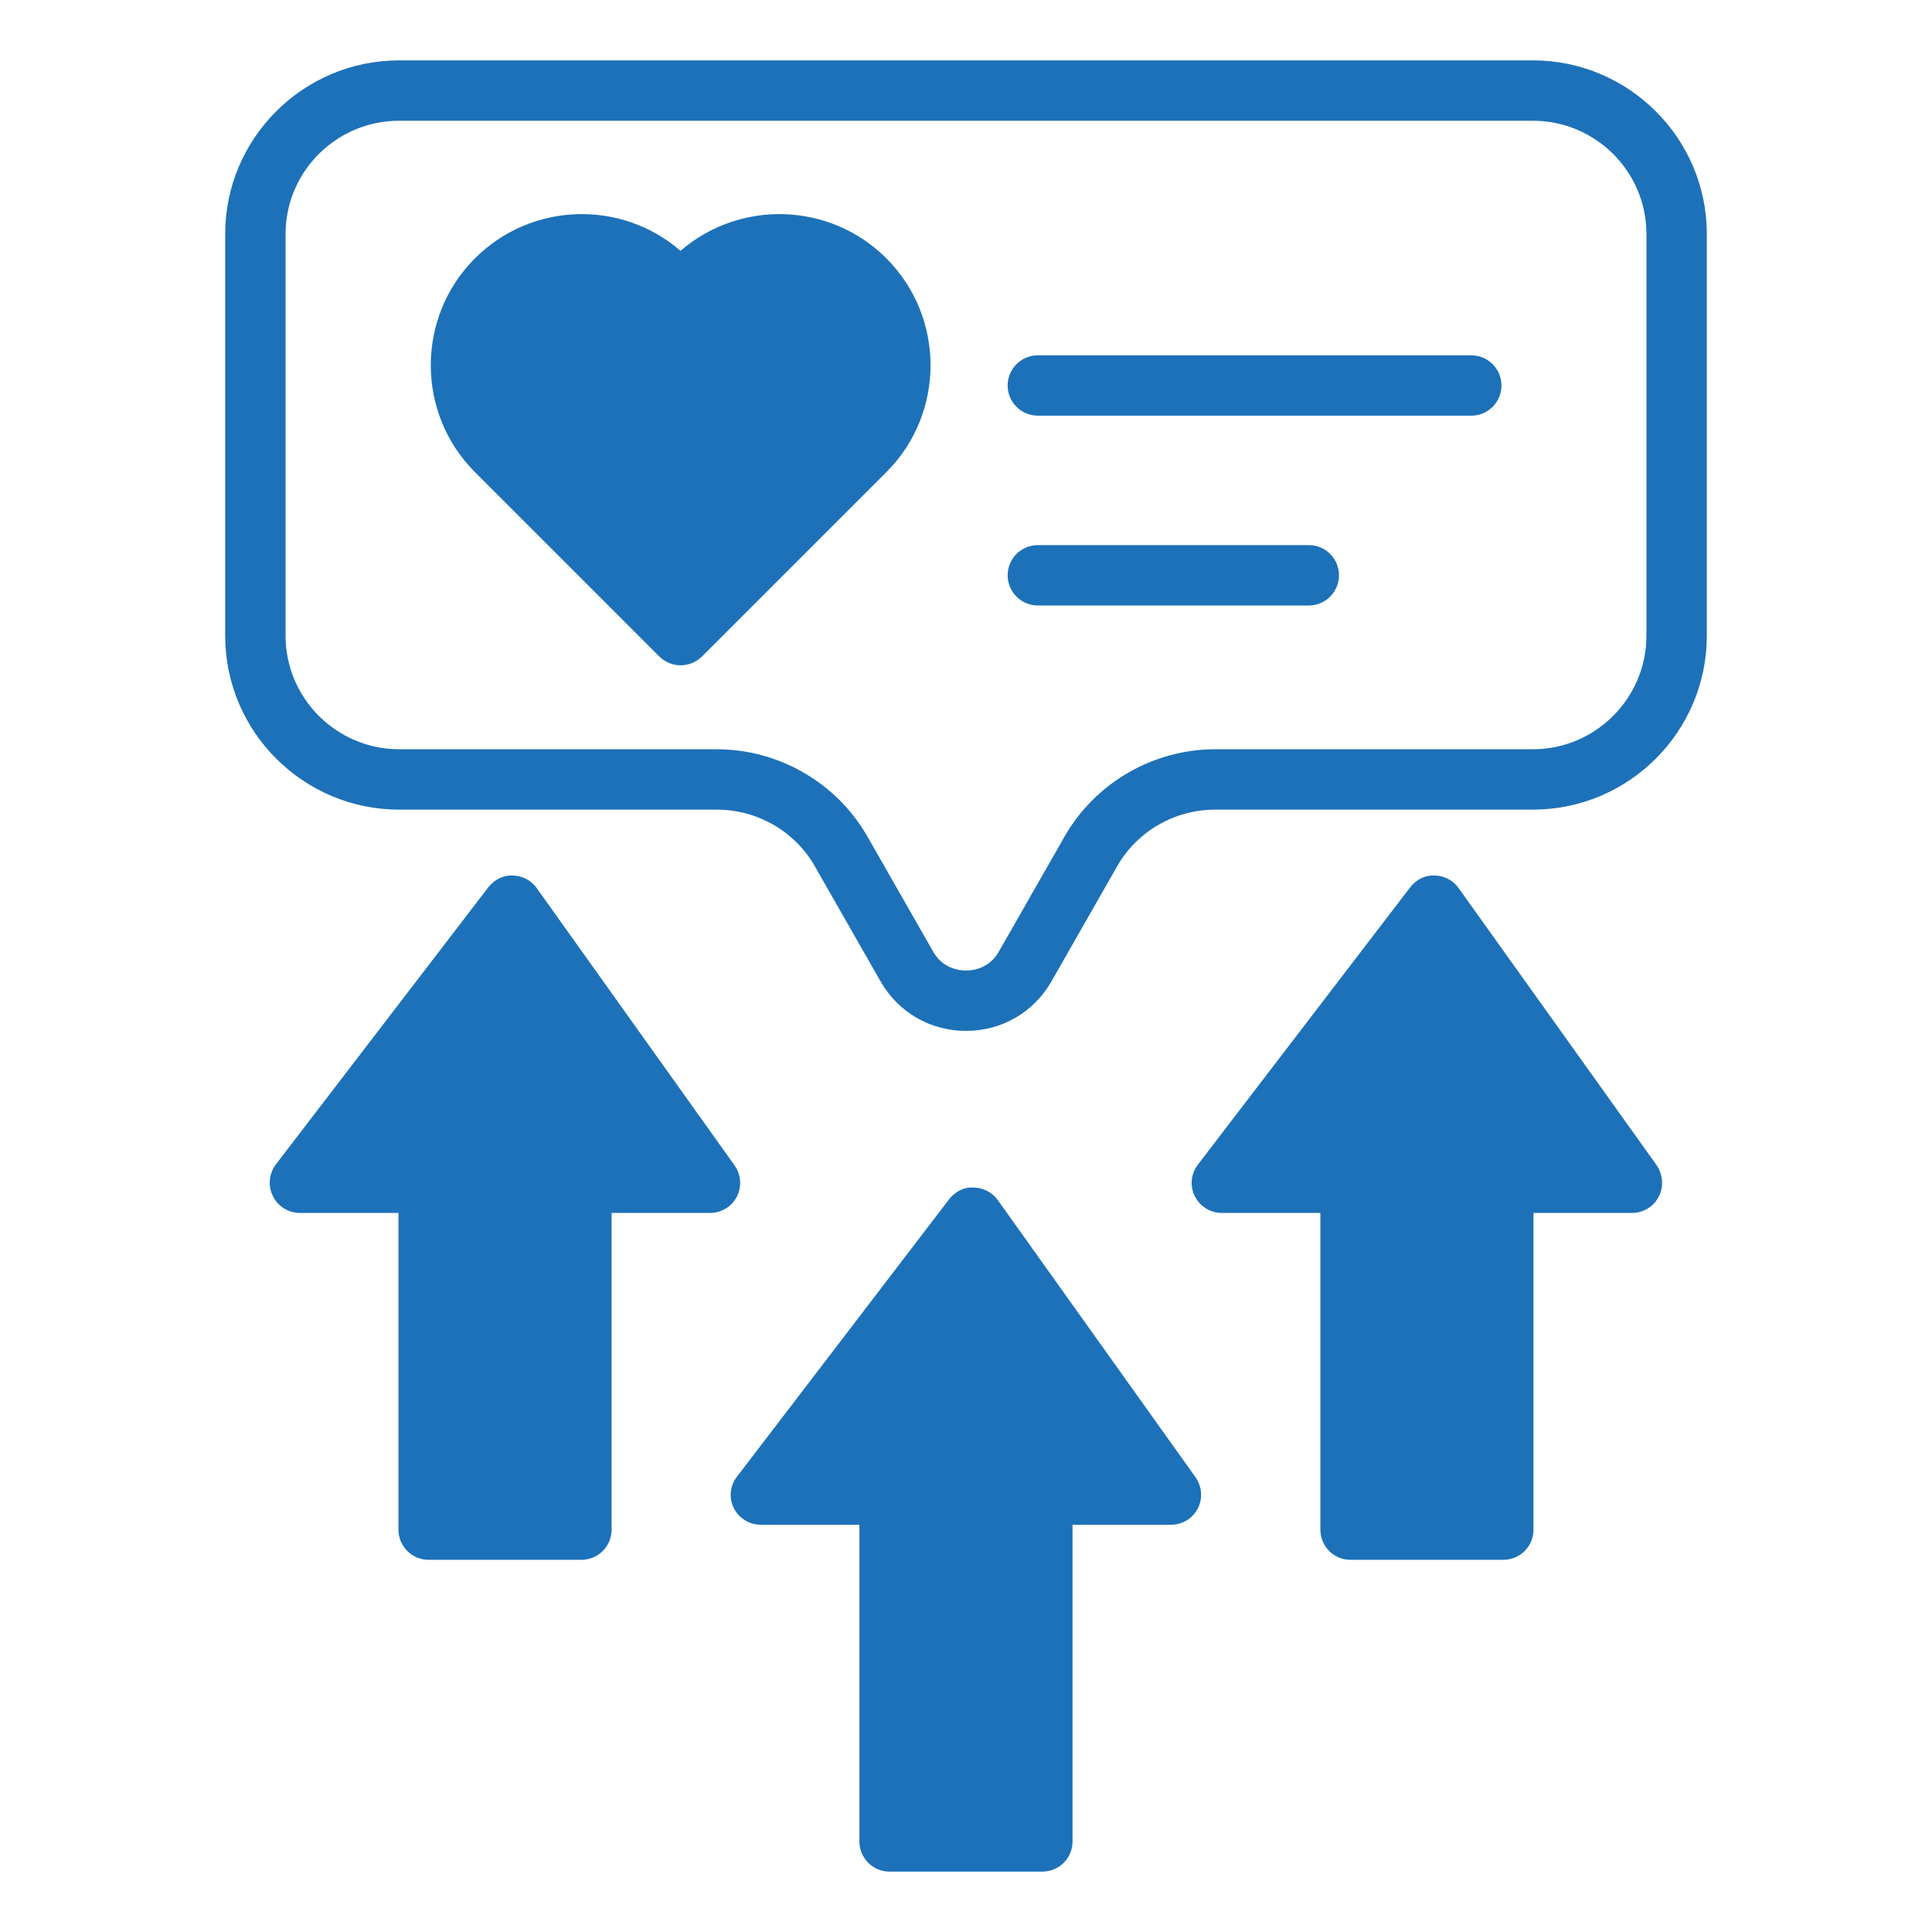
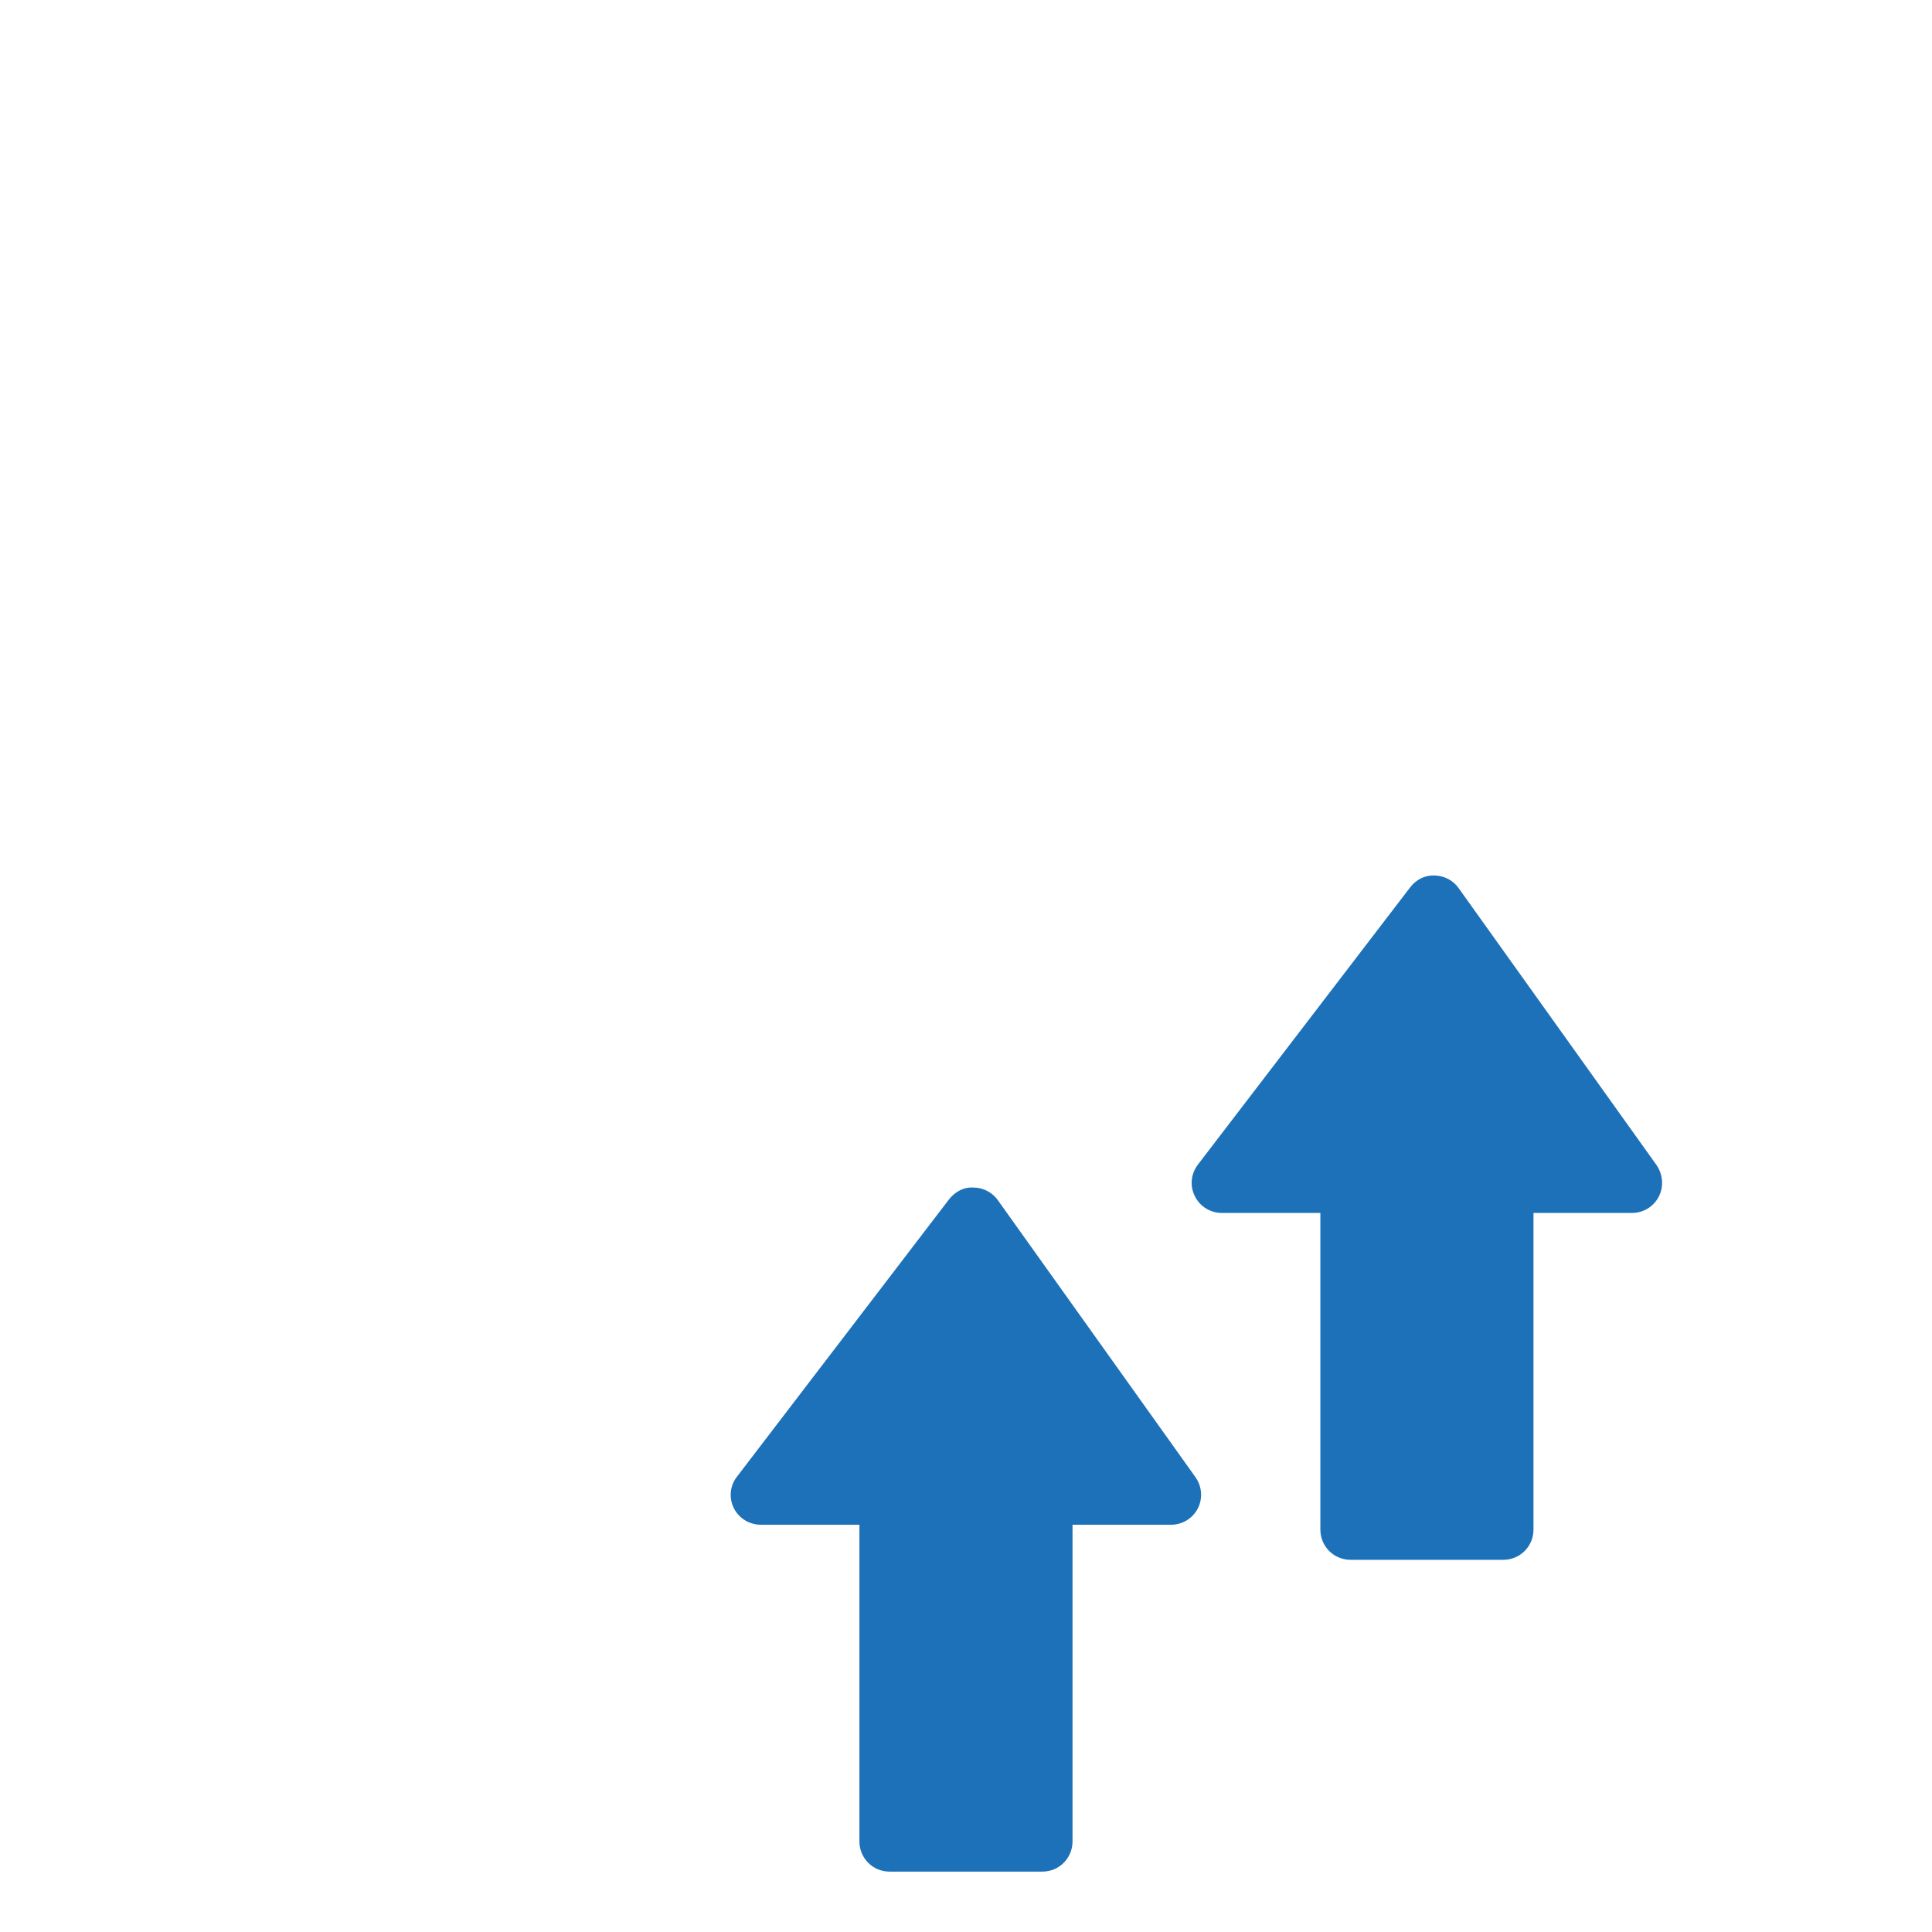
<svg xmlns="http://www.w3.org/2000/svg" width="100" height="100" viewBox="0 0 100 100" fill="none">
-   <path d="M27.781 45.969C27.499 45.563 27.031 45.329 26.531 45.313C26.046 45.298 25.578 45.532 25.265 45.938L14.281 60.266C13.921 60.751 13.859 61.376 14.124 61.907C14.39 62.454 14.937 62.782 15.531 62.782H20.624V79.173C20.624 80.032 21.312 80.735 22.187 80.735H30.093C30.968 80.735 31.656 80.032 31.656 79.173V62.782H36.749C37.343 62.782 37.874 62.454 38.14 61.938C38.406 61.423 38.359 60.798 38.015 60.313L27.781 45.969Z" fill="#1D71B8" />
-   <path d="M50.389 61.468C49.873 61.436 49.436 61.686 49.123 62.077L38.154 76.421C37.779 76.889 37.717 77.53 37.983 78.061C38.248 78.593 38.795 78.921 39.389 78.921H44.483V95.311C44.483 96.171 45.17 96.874 46.045 96.874H53.951C54.826 96.874 55.514 96.171 55.514 95.311V78.921H60.608C61.201 78.921 61.733 78.593 61.998 78.077C62.264 77.561 62.217 76.936 61.873 76.452L51.639 62.108C51.358 61.718 50.889 61.468 50.389 61.468Z" fill="#1D71B8" />
+   <path d="M50.389 61.468C49.873 61.436 49.436 61.686 49.123 62.077L38.154 76.421C37.779 76.889 37.717 77.53 37.983 78.061C38.248 78.593 38.795 78.921 39.389 78.921H44.483V95.311C44.483 96.171 45.17 96.874 46.045 96.874H53.951C54.826 96.874 55.514 96.171 55.514 95.311V78.921H60.608C61.201 78.921 61.733 78.593 61.998 78.077C62.264 77.561 62.217 76.936 61.873 76.452L51.639 62.108C51.358 61.718 50.889 61.468 50.389 61.468" fill="#1D71B8" />
  <path d="M69.904 80.735H77.811C78.686 80.735 79.373 80.032 79.373 79.173V62.782H84.467C85.061 62.782 85.592 62.454 85.858 61.938C86.123 61.423 86.076 60.798 85.748 60.313L75.498 45.969C75.217 45.563 74.748 45.329 74.248 45.313C73.733 45.298 73.295 45.532 72.983 45.938L62.014 60.266C61.639 60.751 61.576 61.376 61.842 61.907C62.108 62.454 62.654 62.782 63.248 62.782H68.342V79.173C68.342 80.032 69.029 80.735 69.904 80.735Z" fill="#1D71B8" />
-   <path d="M20.656 41.906H37.094C39.203 41.906 41.156 43.031 42.188 44.859L45.578 50.797C46.5 52.406 48.156 53.359 50 53.359C51.844 53.359 53.5 52.406 54.422 50.797L57.812 44.859C58.844 43.031 60.797 41.906 62.906 41.906H79.344C84.297 41.906 88.344 37.875 88.344 32.906V12.109C88.344 7.156 84.297 3.125 79.344 3.125H20.656C15.703 3.125 11.656 7.156 11.656 12.109V32.906C11.656 37.875 15.703 41.906 20.656 41.906ZM14.781 12.109C14.781 8.875 17.422 6.25 20.656 6.25H79.344C82.578 6.25 85.219 8.875 85.219 12.109V32.906C85.219 36.141 82.578 38.781 79.344 38.781H62.906C59.688 38.781 56.688 40.516 55.094 43.312L51.703 49.25C51.203 50.141 50.344 50.234 50 50.234C49.656 50.234 48.797 50.141 48.297 49.25L44.906 43.312C43.312 40.516 40.312 38.781 37.094 38.781H20.656C17.422 38.781 14.781 36.141 14.781 32.906V12.109Z" fill="#1D71B8" />
-   <path d="M34.129 33.983C34.426 34.28 34.832 34.436 35.223 34.436C35.629 34.436 36.035 34.28 36.332 33.983L45.879 24.436C48.926 21.389 48.926 16.421 45.879 13.374C42.957 10.452 38.301 10.327 35.223 12.983C32.16 10.327 27.504 10.452 24.582 13.374C21.535 16.421 21.535 21.389 24.582 24.436L34.129 33.983Z" fill="#1D71B8" />
-   <path d="M53.719 21.516H76.153C77.016 21.516 77.716 20.816 77.716 19.953C77.716 19.091 77.016 18.391 76.153 18.391H53.719C52.856 18.391 52.156 19.091 52.156 19.953C52.156 20.816 52.856 21.516 53.719 21.516Z" fill="#1D71B8" />
-   <path d="M53.719 31.34H67.744C68.606 31.34 69.306 30.64 69.306 29.777C69.306 28.915 68.606 28.215 67.744 28.215H53.719C52.856 28.215 52.156 28.915 52.156 29.777C52.156 30.64 52.856 31.34 53.719 31.34Z" fill="#1D71B8" />
</svg>